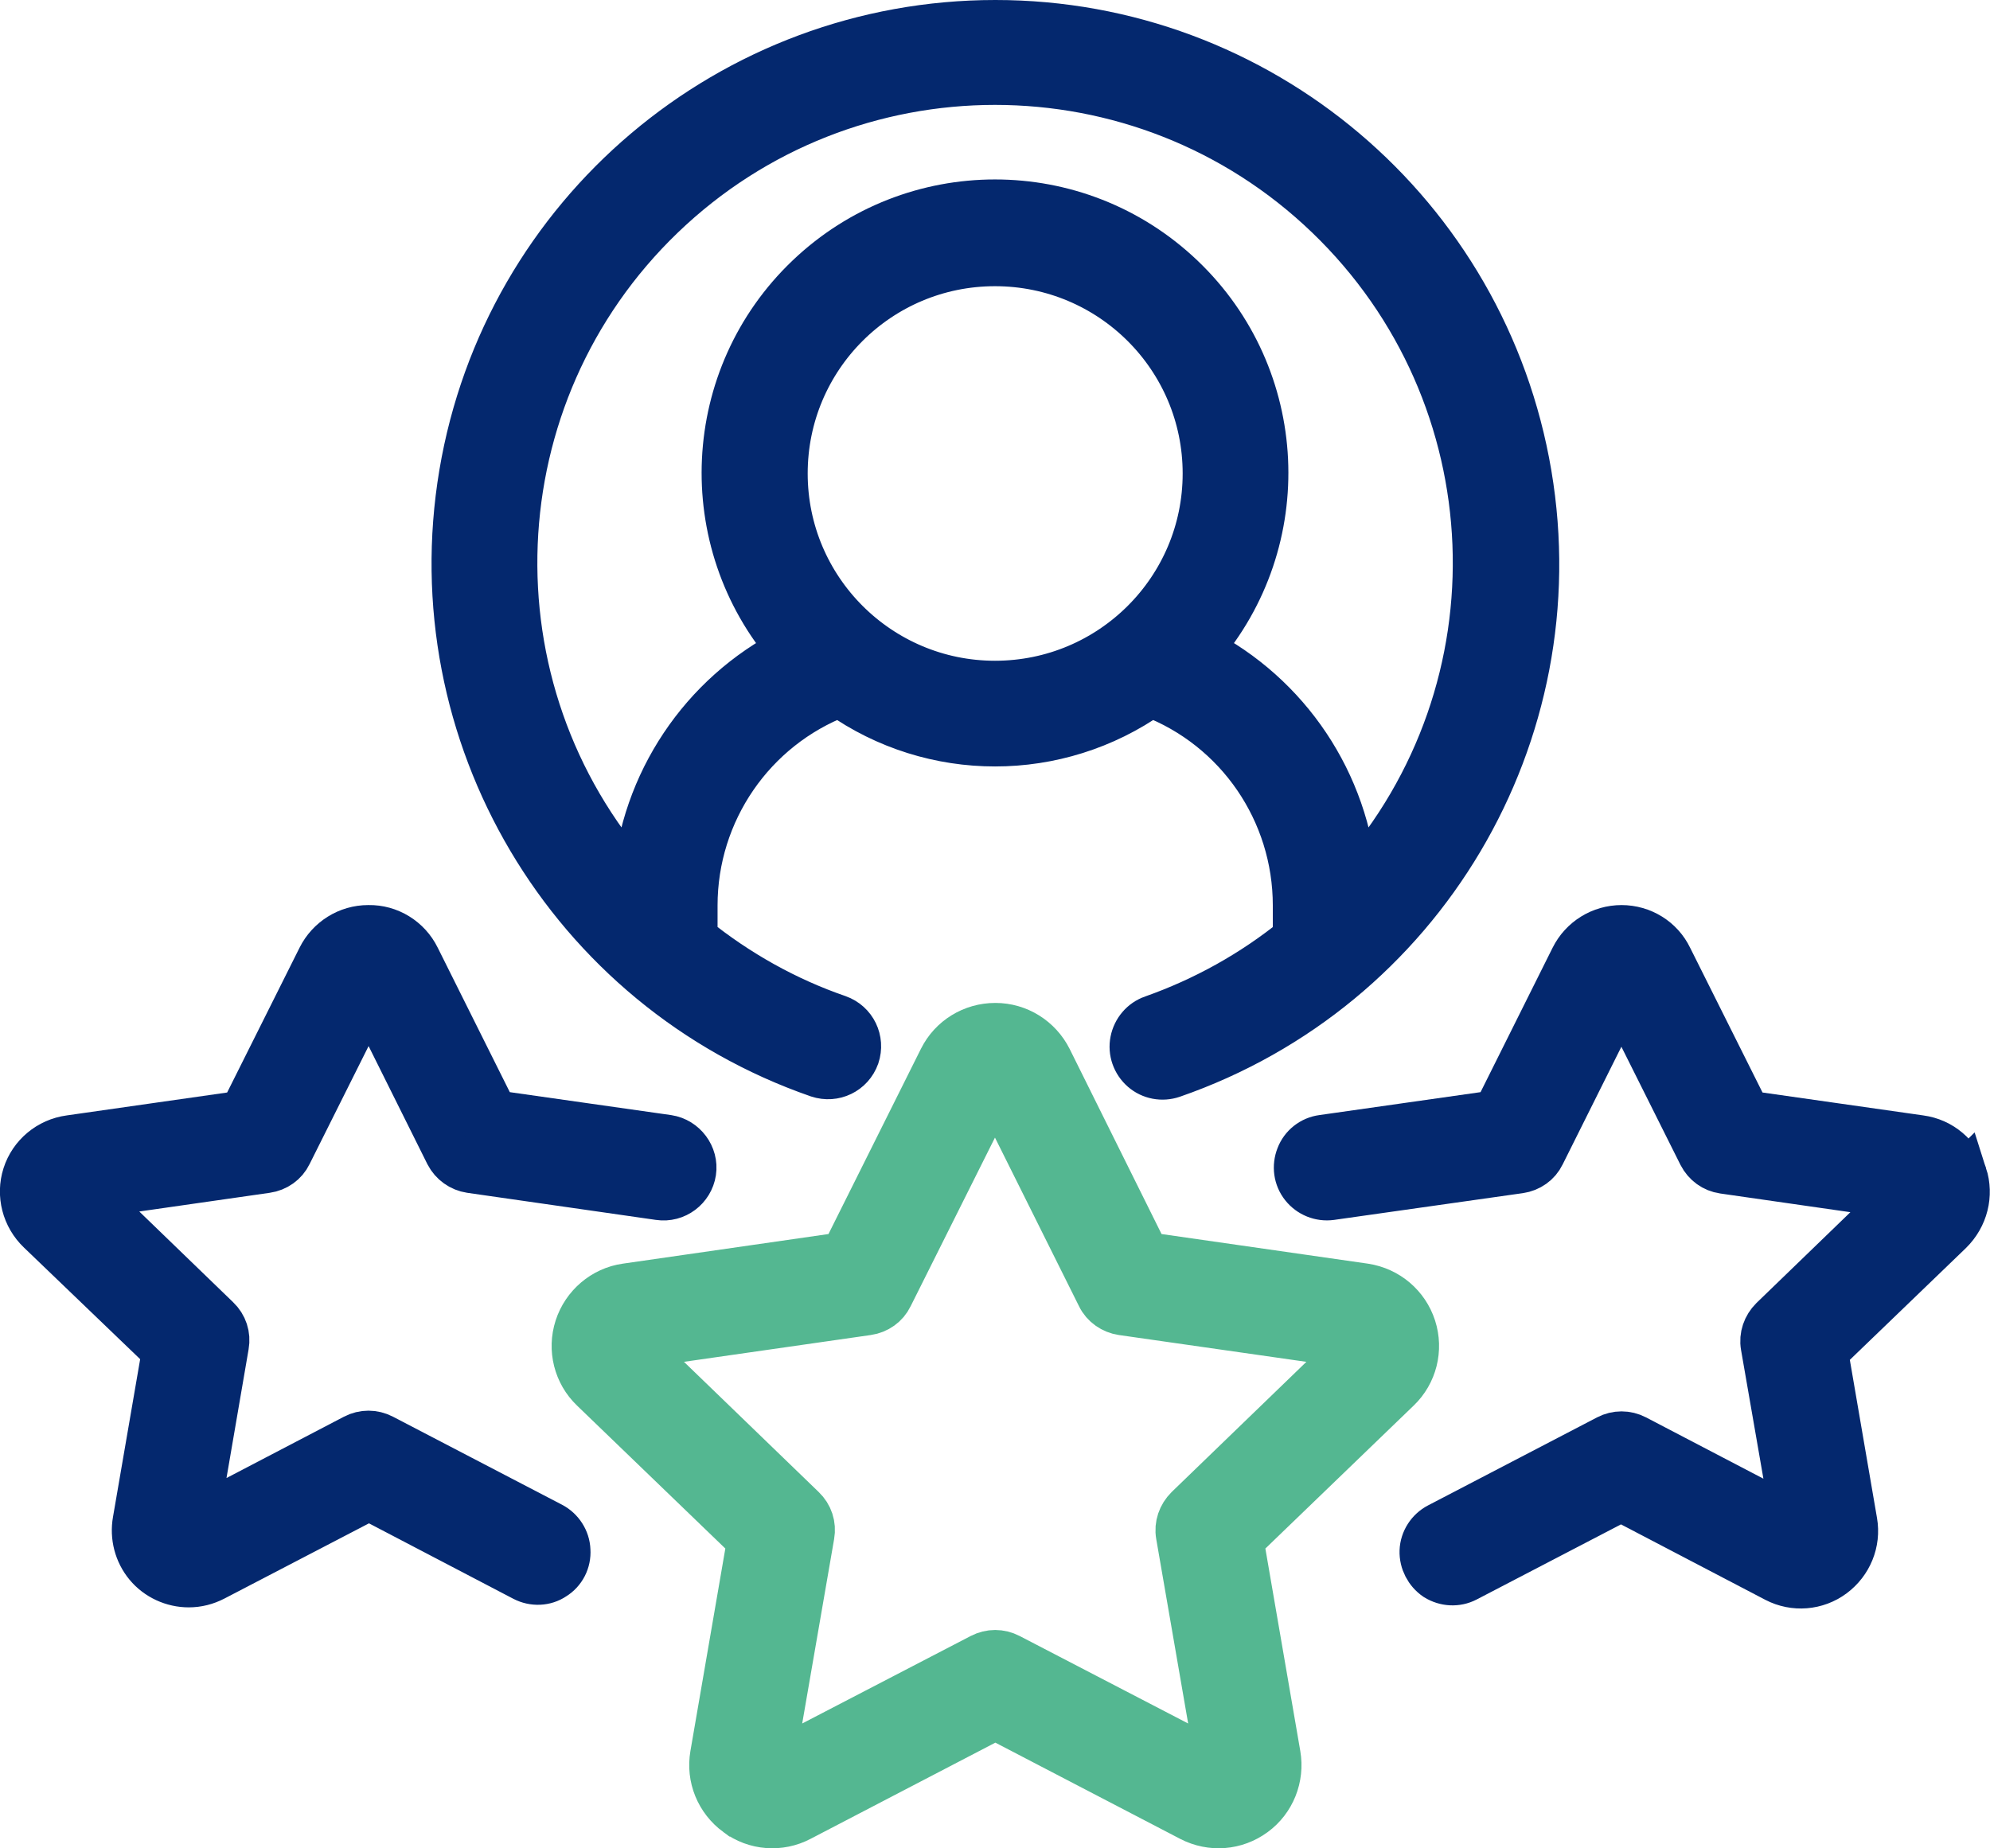
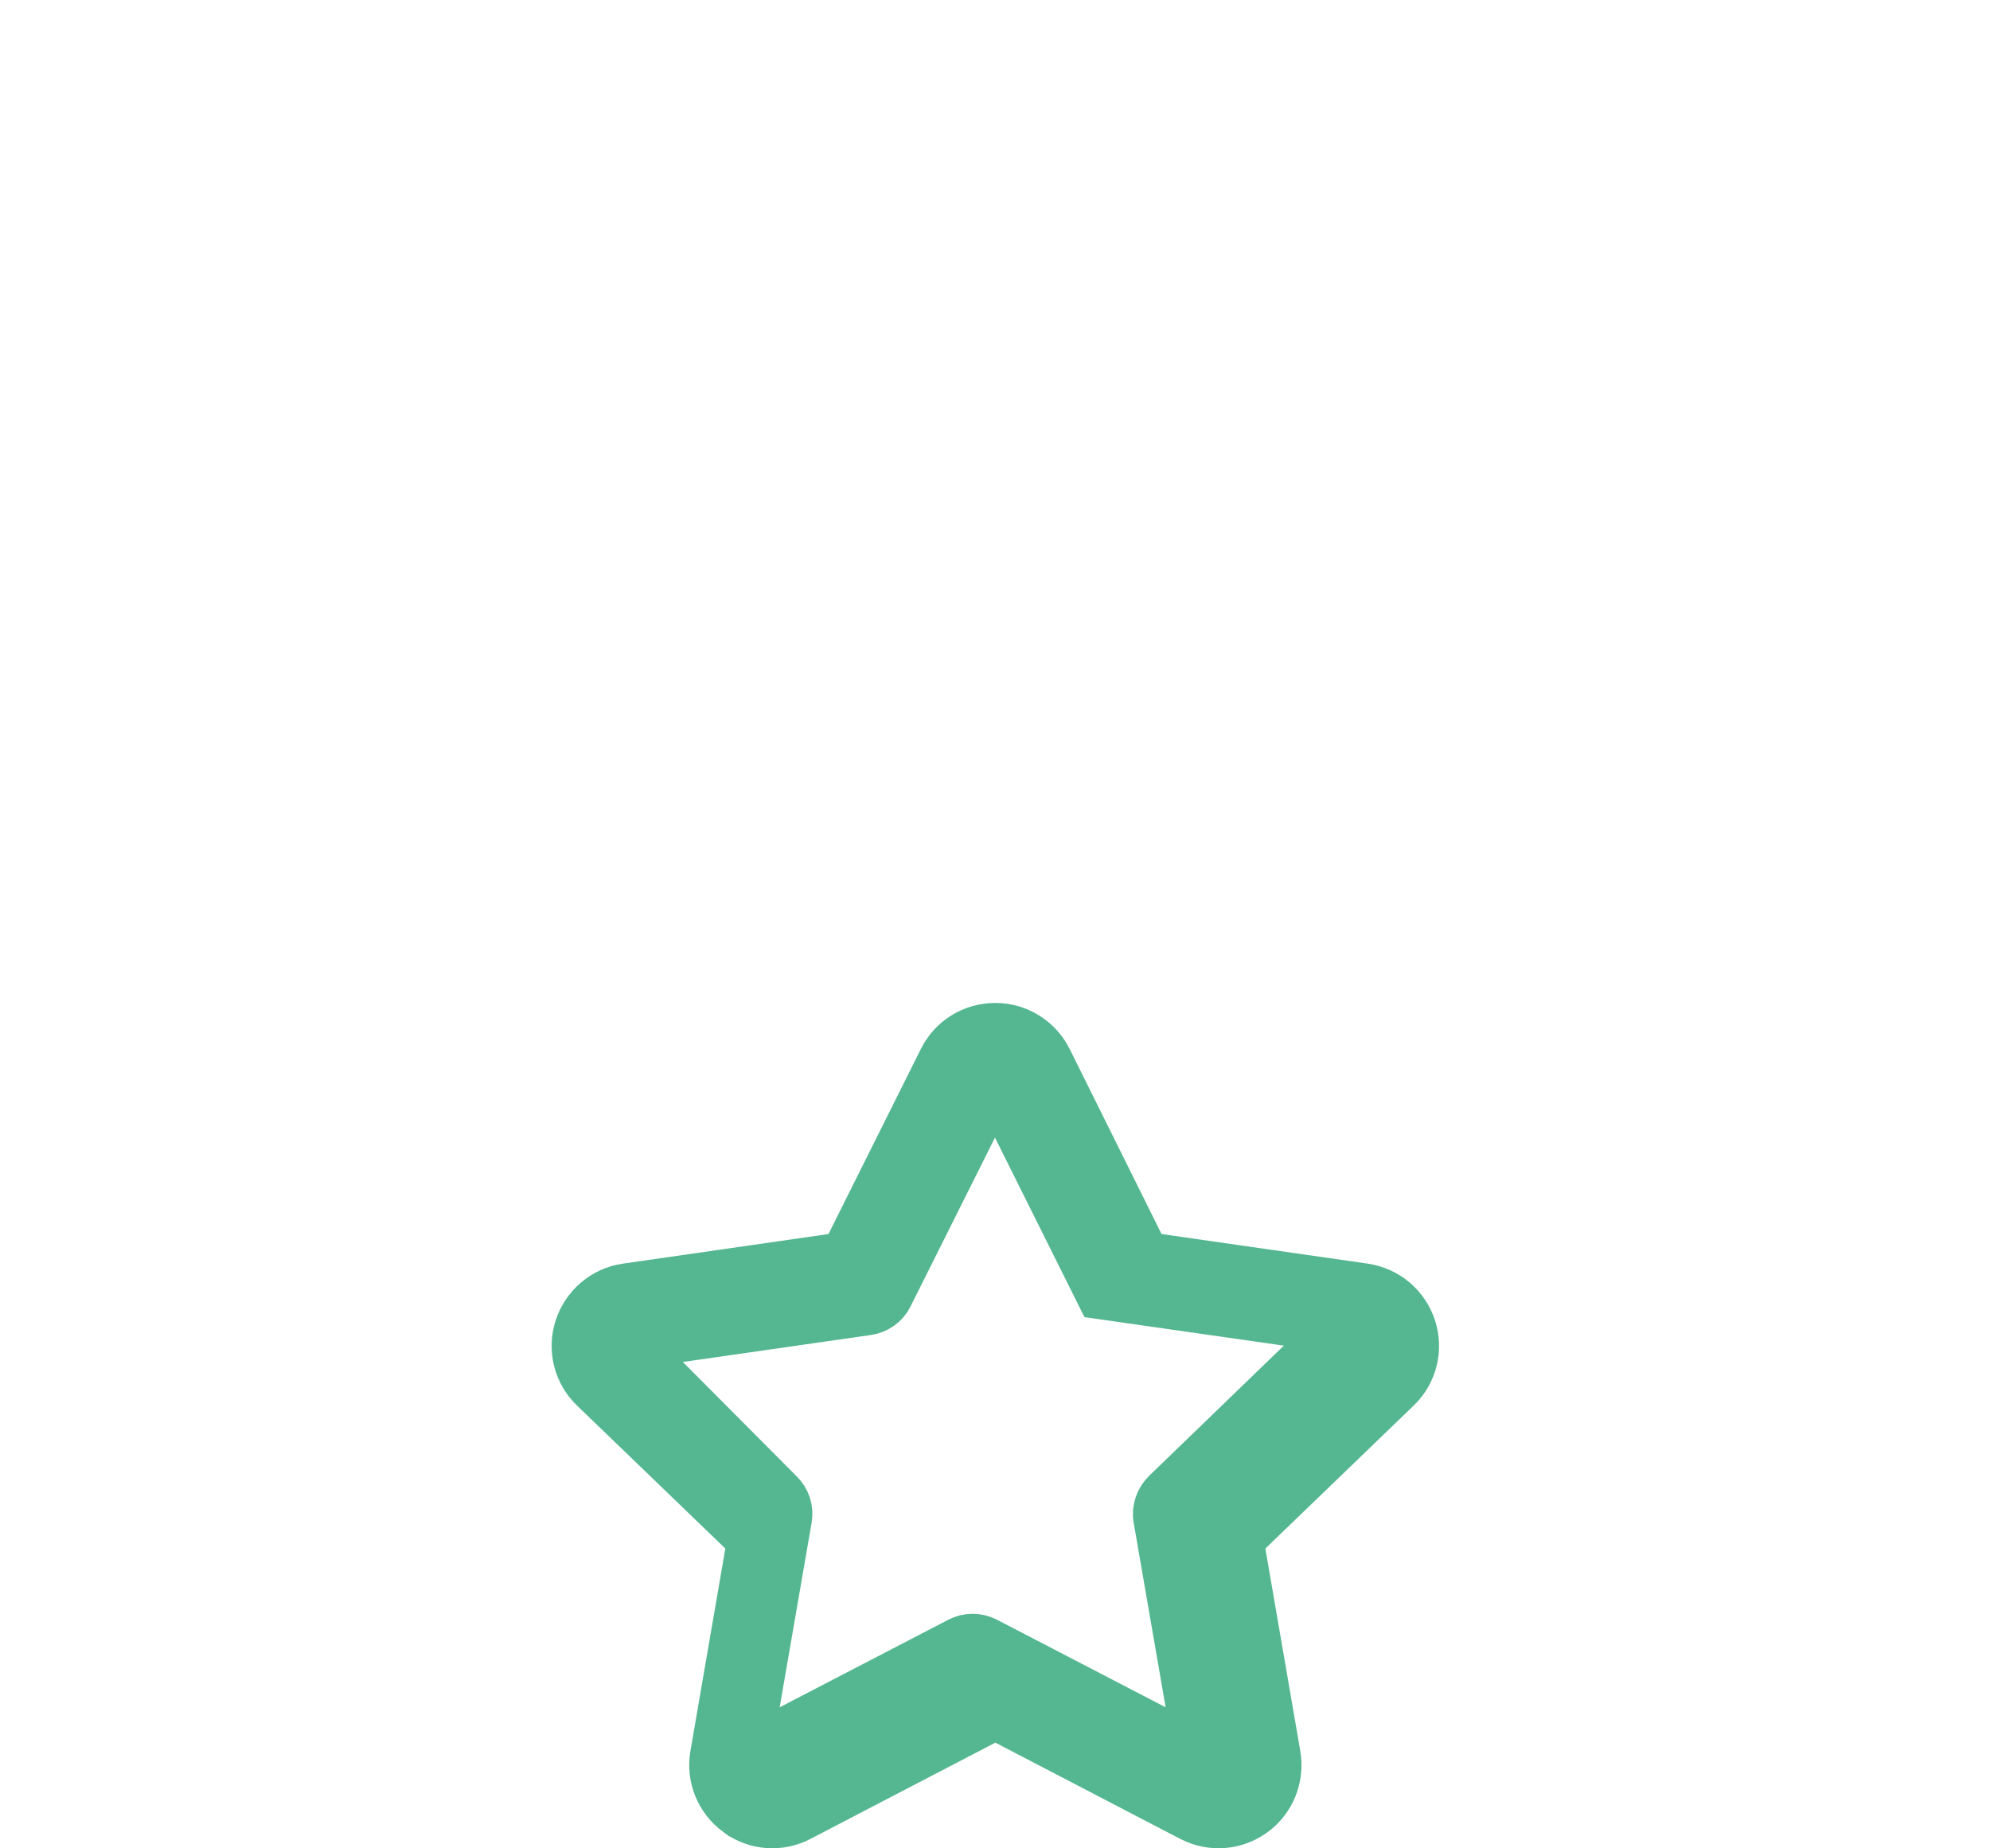
<svg xmlns="http://www.w3.org/2000/svg" enable-background="new 0 0 565.2 525" viewBox="0 0 565.2 525">
  <g stroke-miterlimit="10" stroke-width="13" transform="translate(-1)">
-     <path d="m328.4 289.2c-2.9 1-5 3.5-5.6 6.5s.5 6.1 2.8 8.1 5.5 2.6 8.4 1.6c70.9-24.6 113.7-96.7 101.2-170.7s-76.5-128.2-151.5-128.2-139.1 54.2-151.5 128.1 30.3 146.1 101.2 170.7c4.5 1.5 9.3-.8 10.9-5.3 1.5-4.5-.8-9.3-5.3-10.9-14.8-5.1-28.5-12.8-40.7-22.6v-9.3c0-26.6 16.4-50.5 41.2-60 26.4 18.7 61.8 18.7 88.3 0 24.9 9.5 41.2 33.4 41.2 60v9.3c-12.2 9.9-25.9 17.5-40.6 22.7zm-104.5-154.7c0-33 26.7-59.7 59.7-59.7s59.8 26.7 59.8 59.7-26.8 59.7-59.8 59.7c-32.9 0-59.7-26.7-59.7-59.7zm117.8 50.1c26.8-31 24.6-77.6-5.1-105.9s-76.3-28.3-106 0-31.9 74.9-5.1 105.9c-25.1 12.8-41.8 37.8-44 65.9-48.6-54.8-45.3-138.3 7.5-189.1s136.4-50.8 189.2 0 56.2 134.2 7.5 189.1c-2.2-28.1-18.9-53.1-44-65.9z" fill="#04286e" stroke="#04286e" />
-     <path d="m210.3 515.2c5.2 3.9 12.2 4.4 17.9 1.4l55.5-28.9 55.5 28.9c5.8 3 12.7 2.5 18-1.4 5.2-3.8 7.8-10.3 6.7-16.7l-10.5-60.9 44.6-43c4.7-4.5 6.4-11.3 4.4-17.5s-7.3-10.7-13.8-11.7l-62-8.9-27.6-55.6c-2.9-5.8-8.8-9.5-15.3-9.5s-12.4 3.6-15.3 9.4l-27.8 55.7-61.8 8.9c-6.4.9-11.8 5.5-13.8 11.7s-.3 13 4.4 17.5l44.6 43-10.5 60.9c-1.1 6.4 1.5 12.8 6.8 16.7zm-29.1-132.9 66.2-9.5c2.8-.4 5.2-2.1 6.4-4.6l29.8-59.6 29.7 59.6c1.2 2.5 3.7 4.2 6.4 4.6l66.4 9.5-47.8 46.2c-2 2-3 4.8-2.5 7.6l11.3 65.3-59.5-30.9c-2.5-1.3-5.4-1.3-7.9 0l-59.5 30.9 11.3-65.3c.5-2.8-.4-5.6-2.5-7.6z" fill="#54b791" stroke="#54b791" />
+     <path d="m210.3 515.2c5.2 3.9 12.2 4.4 17.9 1.4l55.5-28.9 55.5 28.9c5.8 3 12.7 2.5 18-1.4 5.2-3.8 7.8-10.3 6.7-16.7l-10.5-60.9 44.6-43c4.7-4.5 6.4-11.3 4.4-17.5s-7.3-10.7-13.8-11.7l-62-8.9-27.6-55.6c-2.9-5.8-8.8-9.5-15.3-9.5s-12.4 3.6-15.3 9.4l-27.8 55.7-61.8 8.9c-6.4.9-11.8 5.5-13.8 11.7s-.3 13 4.4 17.5l44.6 43-10.5 60.9c-1.1 6.4 1.5 12.8 6.8 16.7zm-29.1-132.9 66.2-9.5c2.8-.4 5.2-2.1 6.4-4.6l29.8-59.6 29.7 59.6l66.4 9.5-47.8 46.2c-2 2-3 4.8-2.5 7.6l11.3 65.3-59.5-30.9c-2.5-1.3-5.4-1.3-7.9 0l-59.5 30.9 11.3-65.3c.5-2.8-.4-5.6-2.5-7.6z" fill="#54b791" stroke="#54b791" />
    <g fill="#04286e" stroke="#04286e">
-       <path d="m47.8 383.8-8.3 48.2c-.8 4.5.4 9.1 3.3 12.6s7.3 5.5 11.8 5.5c2.5 0 4.9-.6 7.2-1.8l44-22.9 44 23c2.7 1.4 6 1.3 8.5-.4 2.6-1.6 4.1-4.5 3.9-7.6-.1-3-1.9-5.8-4.6-7.2l-48-25c-2.5-1.3-5.4-1.3-7.9 0l-45 23.5 8.5-49.5c.5-2.8-.4-5.6-2.5-7.6l-36.2-35 50.2-7.2c2.8-.4 5.2-2.1 6.4-4.6l22.6-45.2 22.5 45.2c1.3 2.5 3.7 4.2 6.4 4.6l53.6 7.7c4.7.7 9-2.6 9.7-7.2s-2.6-9-7.2-9.7l-49.2-7-22-44.1c-2.6-5.3-8-8.6-13.8-8.5h-.1c-5.8 0-11.1 3.3-13.7 8.5l-22.1 44.2-49 7c-5.9.8-10.8 4.9-12.6 10.5s-.2 11.8 4.1 15.9z" />
-       <path d="m558.9 333.8c-1.8-5.6-6.6-9.7-12.5-10.5l-49.1-7-22.1-44.2c-2.5-5.2-7.8-8.5-13.7-8.5h.1c-5.9 0-11.2 3.3-13.8 8.5l-22 44.1-49.2 7c-3 .4-5.6 2.4-6.7 5.3-1.1 2.8-.7 6 1.2 8.4s4.9 3.6 7.9 3.2l53.6-7.6c2.8-.4 5.2-2.1 6.4-4.6l22.5-45.1 22.6 45.2c1.3 2.5 3.6 4.2 6.4 4.6l50.1 7.2-36.2 35c-2 2-3 4.8-2.5 7.6l8.6 49.5-45-23.5c-2.5-1.3-5.4-1.3-7.9 0l-48 25c-2.7 1.4-4.5 4.2-4.6 7.2s1.4 5.9 3.9 7.6c2.6 1.6 5.8 1.8 8.5.4l44-22.9 44 23c5.2 2.7 11.5 2.2 16.2-1.3s7.1-9.3 6.1-15.1l-8.3-48.3 35.4-34.1c4.4-4.3 5.9-10.5 4.1-16.1z" />
-     </g>
+       </g>
  </g>
</svg>